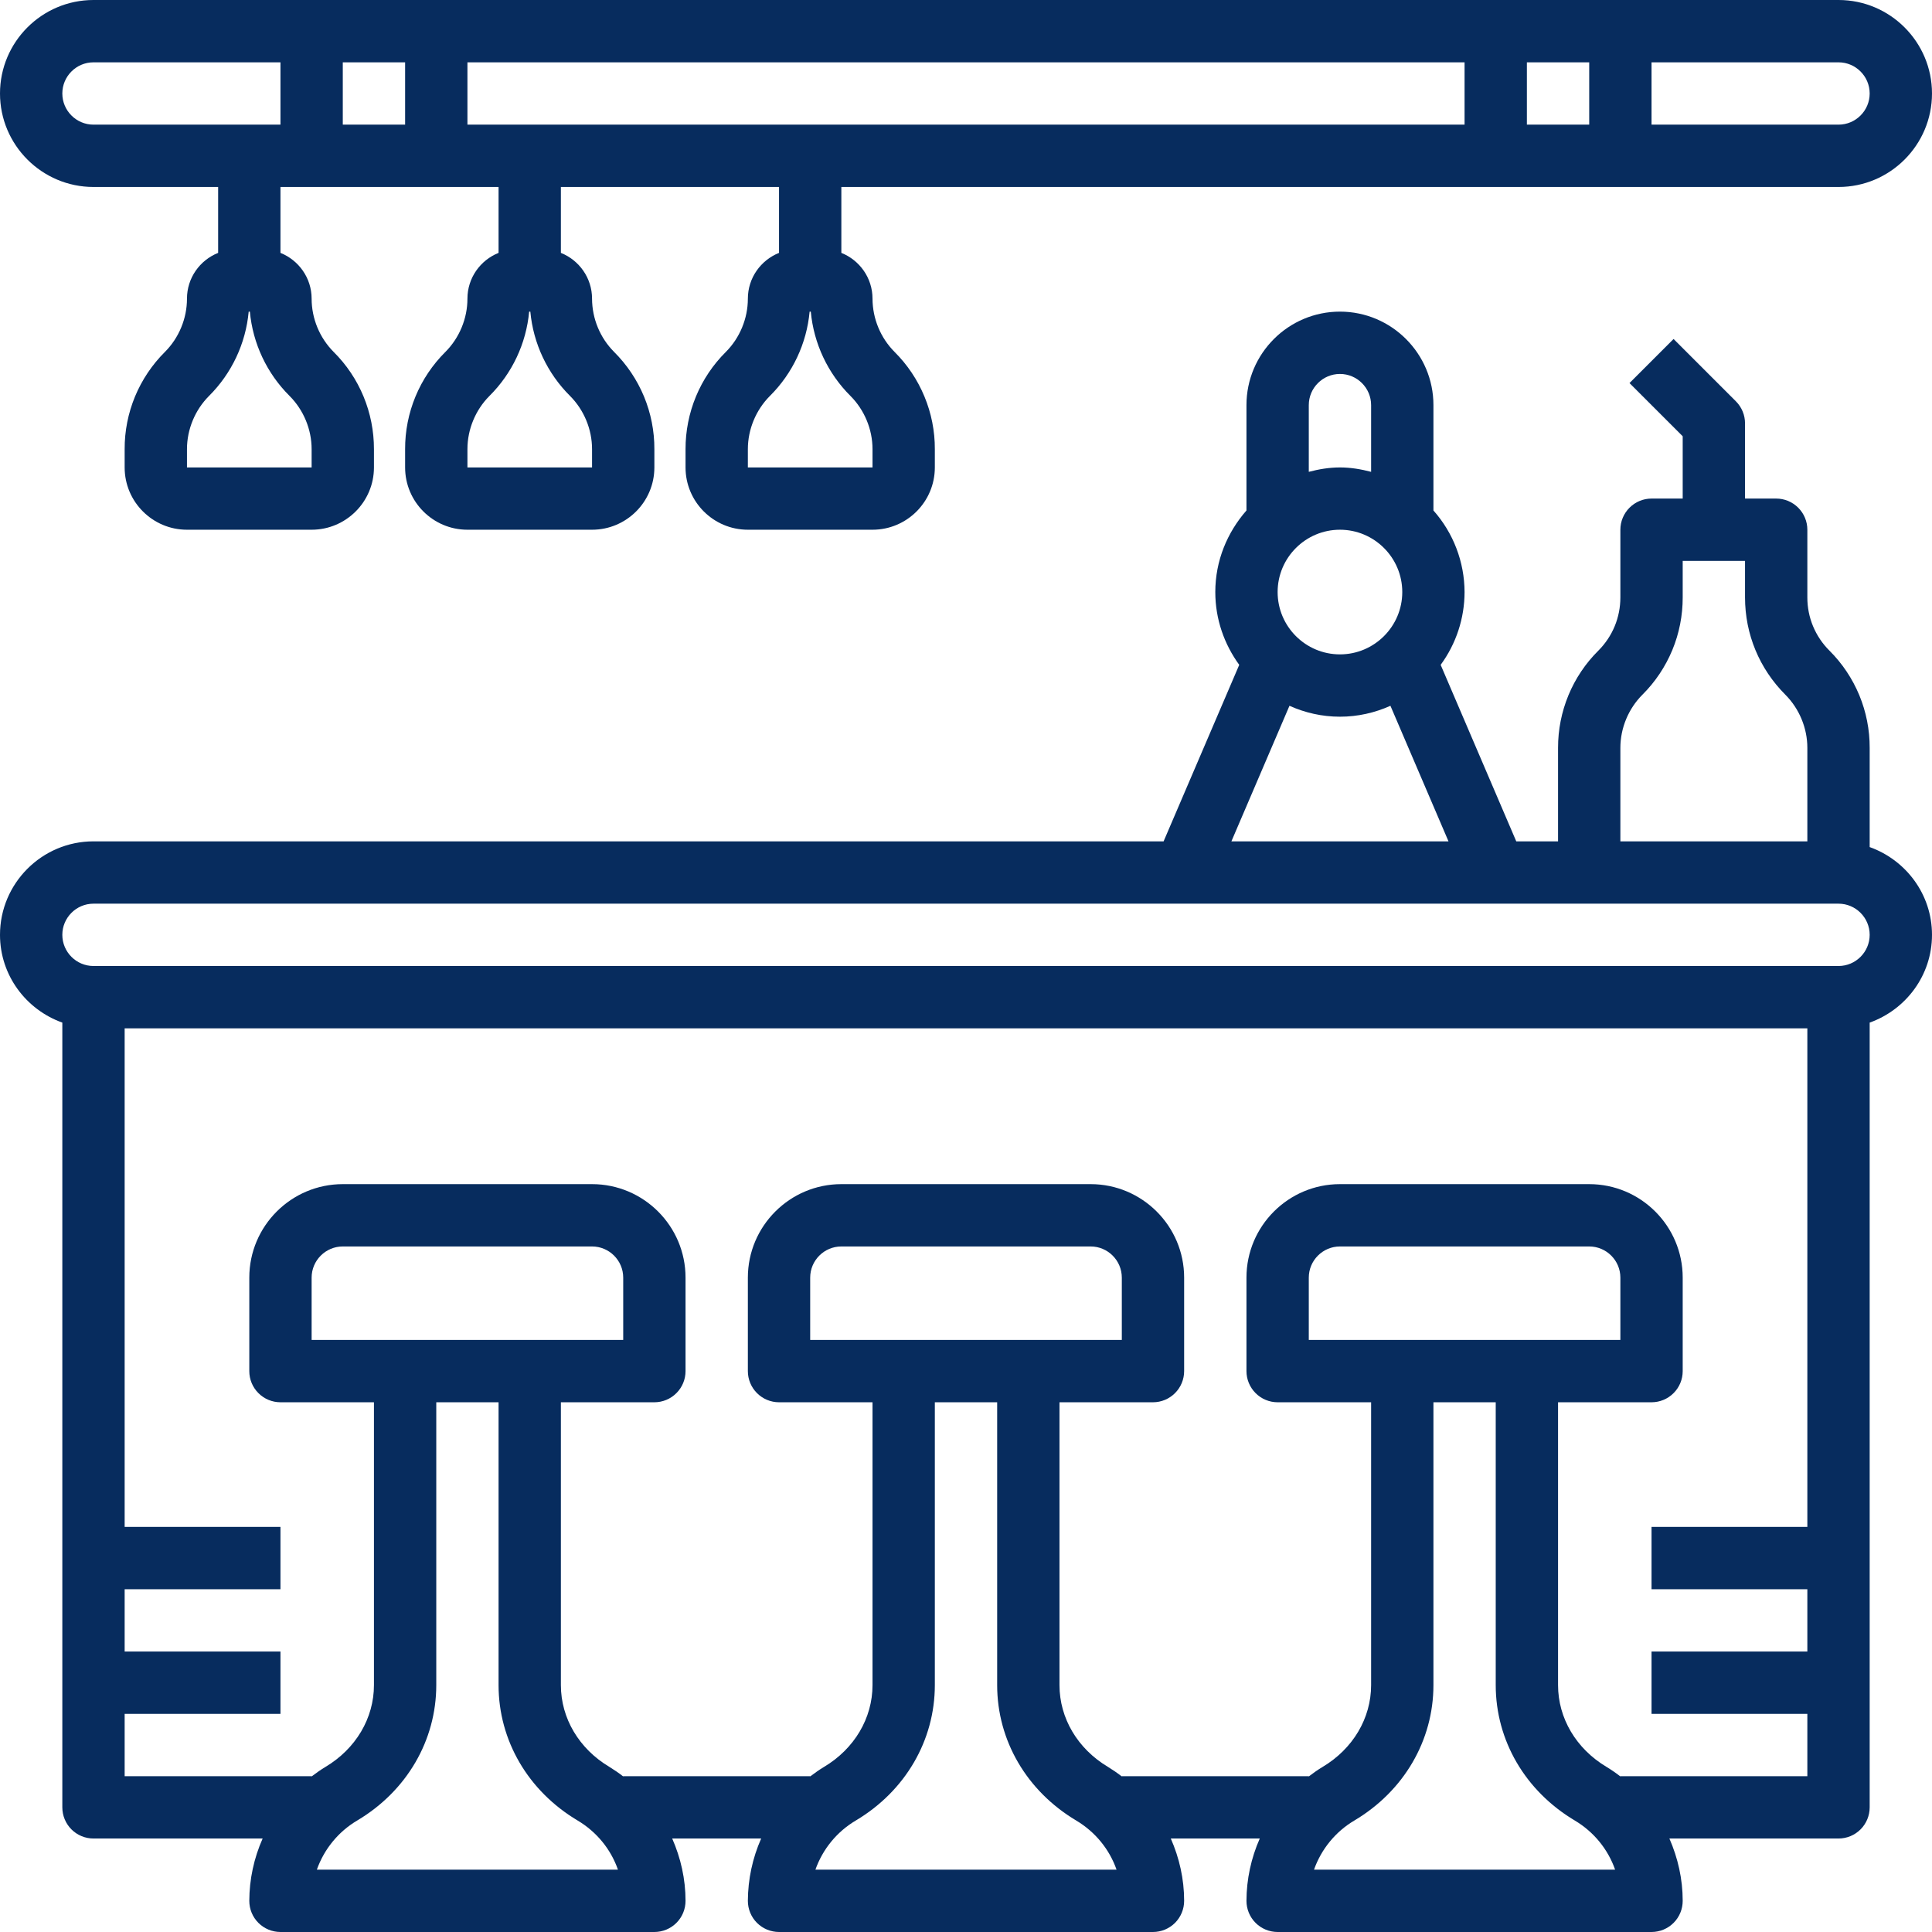
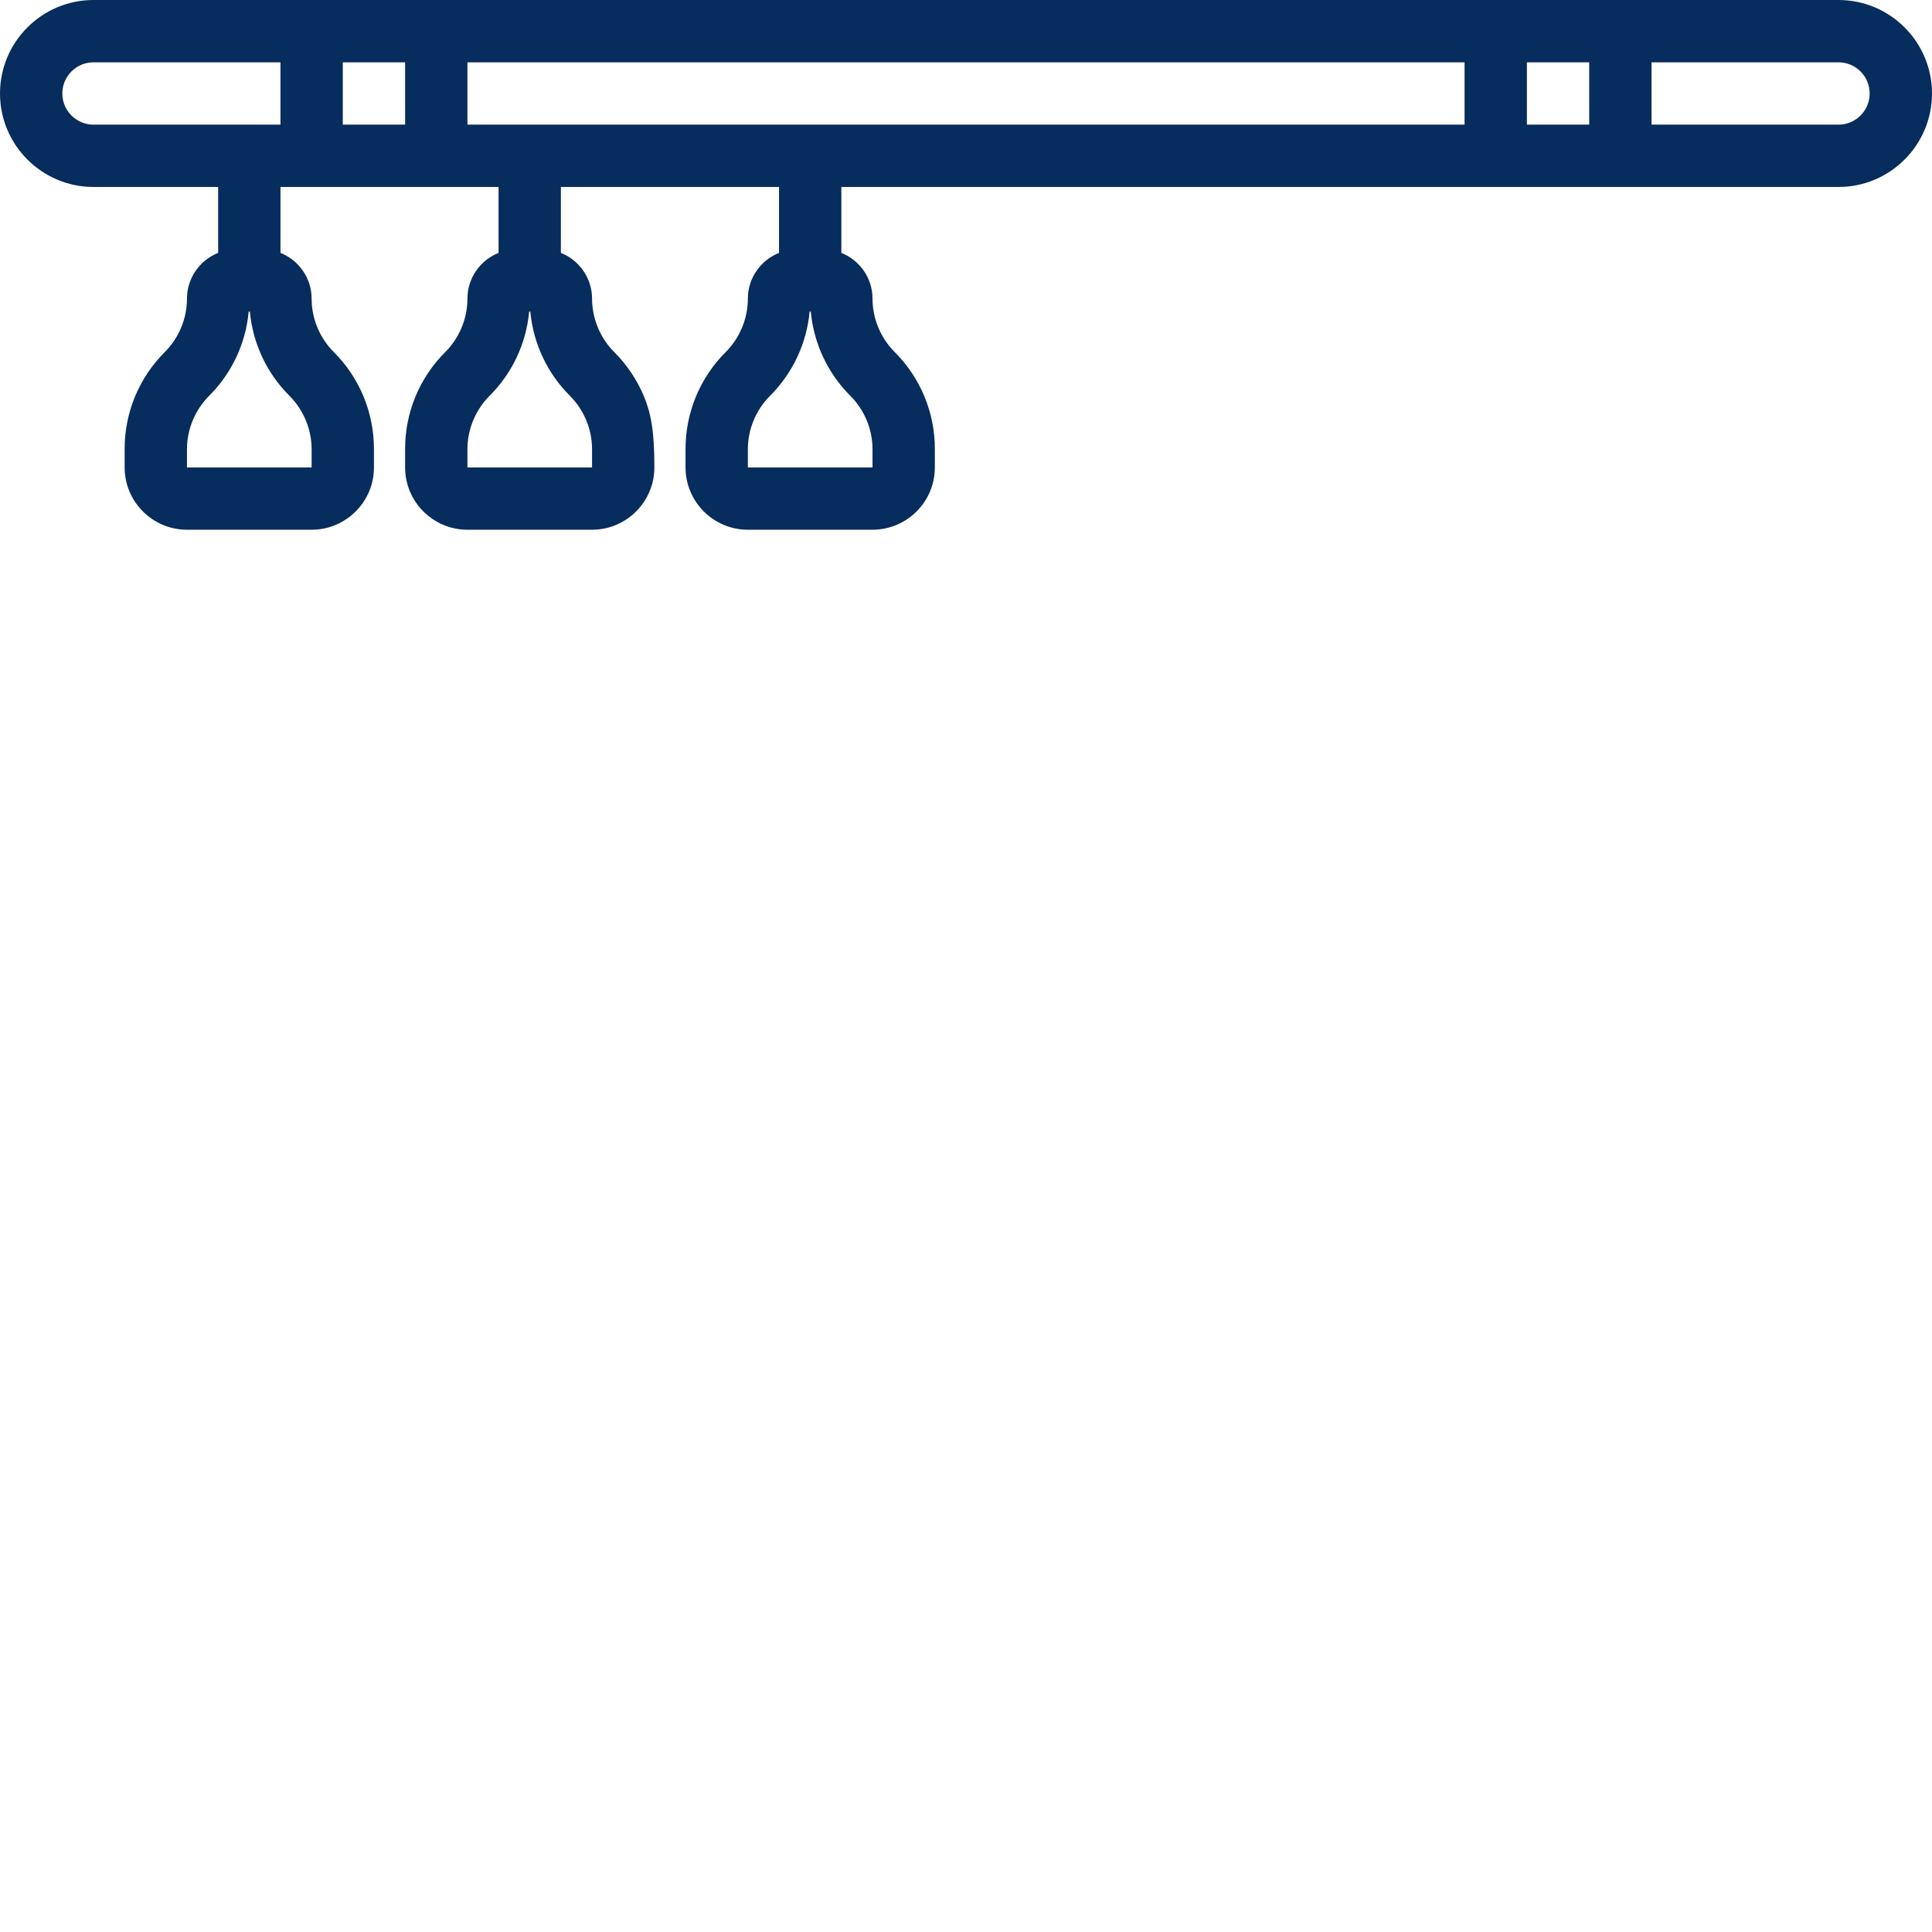
<svg xmlns="http://www.w3.org/2000/svg" width="54" height="54" viewBox="0 0 54 54" fill="none">
-   <path d="M52.258 23.676V20.903C52.26 20.398 52.161 19.898 51.968 19.431C51.774 18.965 51.491 18.541 51.133 18.185C50.937 17.99 50.781 17.758 50.675 17.503C50.569 17.248 50.515 16.974 50.516 16.697V14.806C50.516 14.575 50.424 14.354 50.261 14.191C50.098 14.027 49.876 13.935 49.645 13.935H48.774V11.833C48.774 11.719 48.752 11.605 48.708 11.5C48.664 11.394 48.6 11.298 48.519 11.217L46.777 9.475L45.545 10.707L47.032 12.194V13.935H46.161C45.93 13.935 45.709 14.027 45.545 14.191C45.382 14.354 45.29 14.575 45.29 14.806V16.697C45.29 17.259 45.072 17.787 44.675 18.185C44.316 18.541 44.032 18.965 43.839 19.431C43.646 19.898 43.547 20.398 43.548 20.903V23.516H42.38L40.267 18.583C40.7 17.993 40.934 17.28 40.935 16.548C40.932 15.708 40.623 14.897 40.065 14.268V11.323C40.065 9.882 38.892 8.71 37.452 8.71C36.011 8.71 34.839 9.882 34.839 11.323V14.268C34.303 14.88 33.968 15.672 33.968 16.548C33.968 17.31 34.22 18.009 34.637 18.583L32.523 23.516H2.613C1.172 23.516 0 24.689 0 26.129C0 27.263 0.731 28.221 1.742 28.582V50.516C1.742 50.747 1.834 50.969 1.997 51.132C2.16 51.295 2.382 51.387 2.613 51.387H7.341C7.097 51.936 6.97 52.529 6.968 53.129C6.968 53.36 7.059 53.582 7.223 53.745C7.386 53.908 7.608 54 7.839 54H18.29C18.521 54 18.743 53.908 18.906 53.745C19.07 53.582 19.161 53.36 19.161 53.129C19.161 52.521 19.027 51.931 18.788 51.387H21.275C21.032 51.936 20.906 52.529 20.903 53.129C20.903 53.36 20.995 53.582 21.158 53.745C21.322 53.908 21.543 54 21.774 54H32.226C32.457 54 32.678 53.908 32.842 53.745C33.005 53.582 33.097 53.36 33.097 53.129C33.097 52.521 32.963 51.931 32.724 51.387H35.211C34.968 51.936 34.841 52.529 34.839 53.129C34.839 53.36 34.931 53.582 35.094 53.745C35.257 53.908 35.479 54 35.71 54H46.161C46.392 54 46.614 53.908 46.777 53.745C46.941 53.582 47.032 53.36 47.032 53.129C47.032 52.521 46.898 51.931 46.66 51.387H51.387C51.618 51.387 51.84 51.295 52.003 51.132C52.166 50.969 52.258 50.747 52.258 50.516V28.582C53.269 28.221 54 27.263 54 26.129C54 24.995 53.269 24.037 52.258 23.676ZM45.29 20.903C45.29 20.35 45.515 19.808 45.907 19.416C46.265 19.06 46.548 18.636 46.742 18.169C46.935 17.703 47.033 17.203 47.032 16.697V15.678H48.774V16.697C48.774 17.724 49.174 18.689 49.9 19.416C50.291 19.808 50.516 20.35 50.516 20.903V23.516H45.29V20.903ZM35.71 16.548C35.71 15.588 36.491 14.806 37.452 14.806C38.412 14.806 39.194 15.588 39.194 16.548C39.194 17.509 38.412 18.29 37.452 18.29C36.491 18.29 35.71 17.509 35.71 16.548ZM37.452 10.452C37.931 10.452 38.323 10.843 38.323 11.323V13.188C38.042 13.115 37.754 13.065 37.452 13.065C37.149 13.065 36.861 13.115 36.581 13.188V11.323C36.581 10.843 36.972 10.452 37.452 10.452ZM36.041 19.727C36.474 19.921 36.949 20.032 37.452 20.032C37.954 20.032 38.43 19.921 38.863 19.727L40.486 23.516H34.418L36.041 19.727ZM8.856 52.258C9.06 51.681 9.46 51.193 9.987 50.882C11.369 50.059 12.194 48.645 12.194 47.099V39.194H13.935V47.099C13.935 48.645 14.76 50.058 16.142 50.882C16.681 51.203 17.074 51.69 17.272 52.258H8.856ZM14.806 37.452H8.71V35.71C8.71 35.23 9.101 34.839 9.581 34.839H16.548C17.028 34.839 17.419 35.23 17.419 35.71V37.452H14.806ZM22.791 52.258C22.995 51.681 23.396 51.193 23.923 50.882C25.304 50.059 26.129 48.645 26.129 47.099V39.194H27.871V47.099C27.871 48.645 28.696 50.058 30.077 50.882C30.616 51.203 31.009 51.69 31.208 52.258H22.791ZM28.742 37.452H22.645V35.71C22.645 35.23 23.036 34.839 23.516 34.839H30.484C30.964 34.839 31.355 35.23 31.355 35.71V37.452H28.742ZM36.727 52.258C36.931 51.681 37.331 51.193 37.858 50.882C39.24 50.059 40.065 48.645 40.065 47.099V39.194H41.806V47.099C41.806 48.645 42.631 50.058 44.013 50.882C44.552 51.203 44.944 51.69 45.143 52.258H36.727ZM42.677 37.452H36.581V35.71C36.581 35.23 36.972 34.839 37.452 34.839H44.419C44.899 34.839 45.29 35.23 45.29 35.71V37.452H42.677ZM45.29 49.645V49.652C45.167 49.556 45.038 49.468 44.904 49.386C44.055 48.88 43.548 48.025 43.548 47.099V39.194H46.161C46.392 39.194 46.614 39.102 46.777 38.938C46.941 38.775 47.032 38.554 47.032 38.323V35.71C47.032 34.269 45.86 33.097 44.419 33.097H37.452C36.011 33.097 34.839 34.269 34.839 35.71V38.323C34.839 38.554 34.931 38.775 35.094 38.938C35.257 39.102 35.479 39.194 35.71 39.194H38.323V47.099C38.323 48.024 37.816 48.88 36.967 49.386C36.831 49.467 36.705 49.558 36.581 49.652V49.645H31.355V49.652C31.231 49.556 31.102 49.468 30.969 49.386C30.12 48.88 29.613 48.025 29.613 47.099V39.194H32.226C32.457 39.194 32.678 39.102 32.842 38.938C33.005 38.775 33.097 38.554 33.097 38.323V35.71C33.097 34.269 31.924 33.097 30.484 33.097H23.516C22.076 33.097 20.903 34.269 20.903 35.71V38.323C20.903 38.554 20.995 38.775 21.158 38.938C21.322 39.102 21.543 39.194 21.774 39.194H24.387V47.099C24.387 48.024 23.88 48.88 23.031 49.386C22.896 49.467 22.77 49.558 22.645 49.652V49.645H17.419V49.652C17.296 49.556 17.167 49.468 17.034 49.386C16.184 48.88 15.677 48.025 15.677 47.099V39.194H18.29C18.521 39.194 18.743 39.102 18.906 38.938C19.07 38.775 19.161 38.554 19.161 38.323V35.71C19.161 34.269 17.989 33.097 16.548 33.097H9.581C8.14 33.097 6.968 34.269 6.968 35.71V38.323C6.968 38.554 7.059 38.775 7.223 38.938C7.386 39.102 7.608 39.194 7.839 39.194H10.452V47.099C10.452 48.024 9.945 48.88 9.096 49.386C8.961 49.467 8.834 49.558 8.71 49.652V49.645H3.484V47.903H7.839V46.161H3.484V44.419H7.839V42.678H3.484V28.742H50.516V42.678H46.161V44.419H50.516V46.161H46.161V47.903H50.516V49.645H45.29ZM51.387 27H2.613C2.133 27 1.742 26.609 1.742 26.129C1.742 25.649 2.133 25.258 2.613 25.258H51.387C51.867 25.258 52.258 25.649 52.258 26.129C52.258 26.609 51.867 27 51.387 27Z" fill="#072C5E" />
-   <path d="M2.613 5.226H6.097V7.068C5.587 7.272 5.226 7.767 5.226 8.349C5.226 8.902 5.001 9.445 4.61 9.836C4.252 10.192 3.968 10.616 3.774 11.082C3.581 11.549 3.482 12.049 3.484 12.554V13.065C3.484 14.025 4.265 14.806 5.226 14.806H8.71C9.67 14.806 10.452 14.025 10.452 13.065V12.554C10.453 12.049 10.354 11.549 10.161 11.082C9.968 10.616 9.684 10.192 9.325 9.836C8.933 9.441 8.711 8.906 8.71 8.349C8.71 7.768 8.348 7.272 7.839 7.068V5.226H13.935V7.068C13.426 7.272 13.065 7.767 13.065 8.349C13.065 8.902 12.84 9.445 12.449 9.836C12.091 10.192 11.806 10.616 11.613 11.082C11.42 11.549 11.321 12.049 11.323 12.554V13.065C11.323 14.025 12.104 14.806 13.065 14.806H16.548C17.509 14.806 18.29 14.025 18.29 13.065V12.554C18.292 12.049 18.193 11.549 18 11.082C17.806 10.616 17.522 10.192 17.164 9.836C16.771 9.441 16.55 8.906 16.548 8.349C16.548 7.768 16.187 7.272 15.677 7.068V5.226H21.774V7.068C21.265 7.272 20.903 7.767 20.903 8.349C20.903 8.902 20.678 9.445 20.288 9.836C19.929 10.192 19.645 10.616 19.452 11.082C19.259 11.549 19.16 12.049 19.161 12.554V13.065C19.161 14.025 19.942 14.806 20.903 14.806H24.387C25.348 14.806 26.129 14.025 26.129 13.065V12.554C26.131 12.049 26.032 11.549 25.838 11.082C25.645 10.616 25.361 10.192 25.003 9.836C24.61 9.441 24.389 8.906 24.387 8.349C24.387 7.768 24.026 7.272 23.516 7.068V5.226H51.387C52.828 5.226 54 4.053 54 2.613C54 1.172 52.828 0 51.387 0H2.613C1.172 0 0 1.172 0 2.613C0 4.053 1.172 5.226 2.613 5.226ZM8.71 12.554V13.065H5.226V12.554C5.226 12.001 5.451 11.459 5.842 11.067C6.476 10.436 6.869 9.601 6.951 8.71H6.984C7.066 9.601 7.459 10.436 8.094 11.067C8.485 11.459 8.71 12.001 8.71 12.554ZM16.548 12.554V13.065H13.065V12.554C13.065 12.001 13.289 11.459 13.68 11.067C14.315 10.436 14.708 9.601 14.79 8.71H14.823C14.905 9.601 15.298 10.436 15.933 11.067C16.324 11.459 16.548 12.001 16.548 12.554ZM24.387 12.554V13.065H20.903V12.554C20.903 12.001 21.128 11.459 21.519 11.067C22.154 10.436 22.547 9.601 22.629 8.71H22.662C22.744 9.601 23.137 10.436 23.771 11.067C24.162 11.459 24.387 12.001 24.387 12.554ZM40.935 3.484H13.065V1.742H40.935V3.484ZM42.677 1.742H44.419V3.484H42.677V1.742ZM11.323 3.484H9.581V1.742H11.323V3.484ZM52.258 2.613C52.258 3.093 51.867 3.484 51.387 3.484H46.161V1.742H51.387C51.867 1.742 52.258 2.133 52.258 2.613ZM2.613 1.742H7.839V3.484H2.613C2.133 3.484 1.742 3.093 1.742 2.613C1.742 2.133 2.133 1.742 2.613 1.742Z" fill="#072C5E" />
+   <path d="M2.613 5.226H6.097V7.068C5.587 7.272 5.226 7.767 5.226 8.349C5.226 8.902 5.001 9.445 4.61 9.836C4.252 10.192 3.968 10.616 3.774 11.082C3.581 11.549 3.482 12.049 3.484 12.554V13.065C3.484 14.025 4.265 14.806 5.226 14.806H8.71C9.67 14.806 10.452 14.025 10.452 13.065V12.554C10.453 12.049 10.354 11.549 10.161 11.082C9.968 10.616 9.684 10.192 9.325 9.836C8.933 9.441 8.711 8.906 8.71 8.349C8.71 7.768 8.348 7.272 7.839 7.068V5.226H13.935V7.068C13.426 7.272 13.065 7.767 13.065 8.349C13.065 8.902 12.84 9.445 12.449 9.836C12.091 10.192 11.806 10.616 11.613 11.082C11.42 11.549 11.321 12.049 11.323 12.554V13.065C11.323 14.025 12.104 14.806 13.065 14.806H16.548C17.509 14.806 18.29 14.025 18.29 13.065C18.292 12.049 18.193 11.549 18 11.082C17.806 10.616 17.522 10.192 17.164 9.836C16.771 9.441 16.55 8.906 16.548 8.349C16.548 7.768 16.187 7.272 15.677 7.068V5.226H21.774V7.068C21.265 7.272 20.903 7.767 20.903 8.349C20.903 8.902 20.678 9.445 20.288 9.836C19.929 10.192 19.645 10.616 19.452 11.082C19.259 11.549 19.16 12.049 19.161 12.554V13.065C19.161 14.025 19.942 14.806 20.903 14.806H24.387C25.348 14.806 26.129 14.025 26.129 13.065V12.554C26.131 12.049 26.032 11.549 25.838 11.082C25.645 10.616 25.361 10.192 25.003 9.836C24.61 9.441 24.389 8.906 24.387 8.349C24.387 7.768 24.026 7.272 23.516 7.068V5.226H51.387C52.828 5.226 54 4.053 54 2.613C54 1.172 52.828 0 51.387 0H2.613C1.172 0 0 1.172 0 2.613C0 4.053 1.172 5.226 2.613 5.226ZM8.71 12.554V13.065H5.226V12.554C5.226 12.001 5.451 11.459 5.842 11.067C6.476 10.436 6.869 9.601 6.951 8.71H6.984C7.066 9.601 7.459 10.436 8.094 11.067C8.485 11.459 8.71 12.001 8.71 12.554ZM16.548 12.554V13.065H13.065V12.554C13.065 12.001 13.289 11.459 13.68 11.067C14.315 10.436 14.708 9.601 14.79 8.71H14.823C14.905 9.601 15.298 10.436 15.933 11.067C16.324 11.459 16.548 12.001 16.548 12.554ZM24.387 12.554V13.065H20.903V12.554C20.903 12.001 21.128 11.459 21.519 11.067C22.154 10.436 22.547 9.601 22.629 8.71H22.662C22.744 9.601 23.137 10.436 23.771 11.067C24.162 11.459 24.387 12.001 24.387 12.554ZM40.935 3.484H13.065V1.742H40.935V3.484ZM42.677 1.742H44.419V3.484H42.677V1.742ZM11.323 3.484H9.581V1.742H11.323V3.484ZM52.258 2.613C52.258 3.093 51.867 3.484 51.387 3.484H46.161V1.742H51.387C51.867 1.742 52.258 2.133 52.258 2.613ZM2.613 1.742H7.839V3.484H2.613C2.133 3.484 1.742 3.093 1.742 2.613C1.742 2.133 2.133 1.742 2.613 1.742Z" fill="#072C5E" />
</svg>